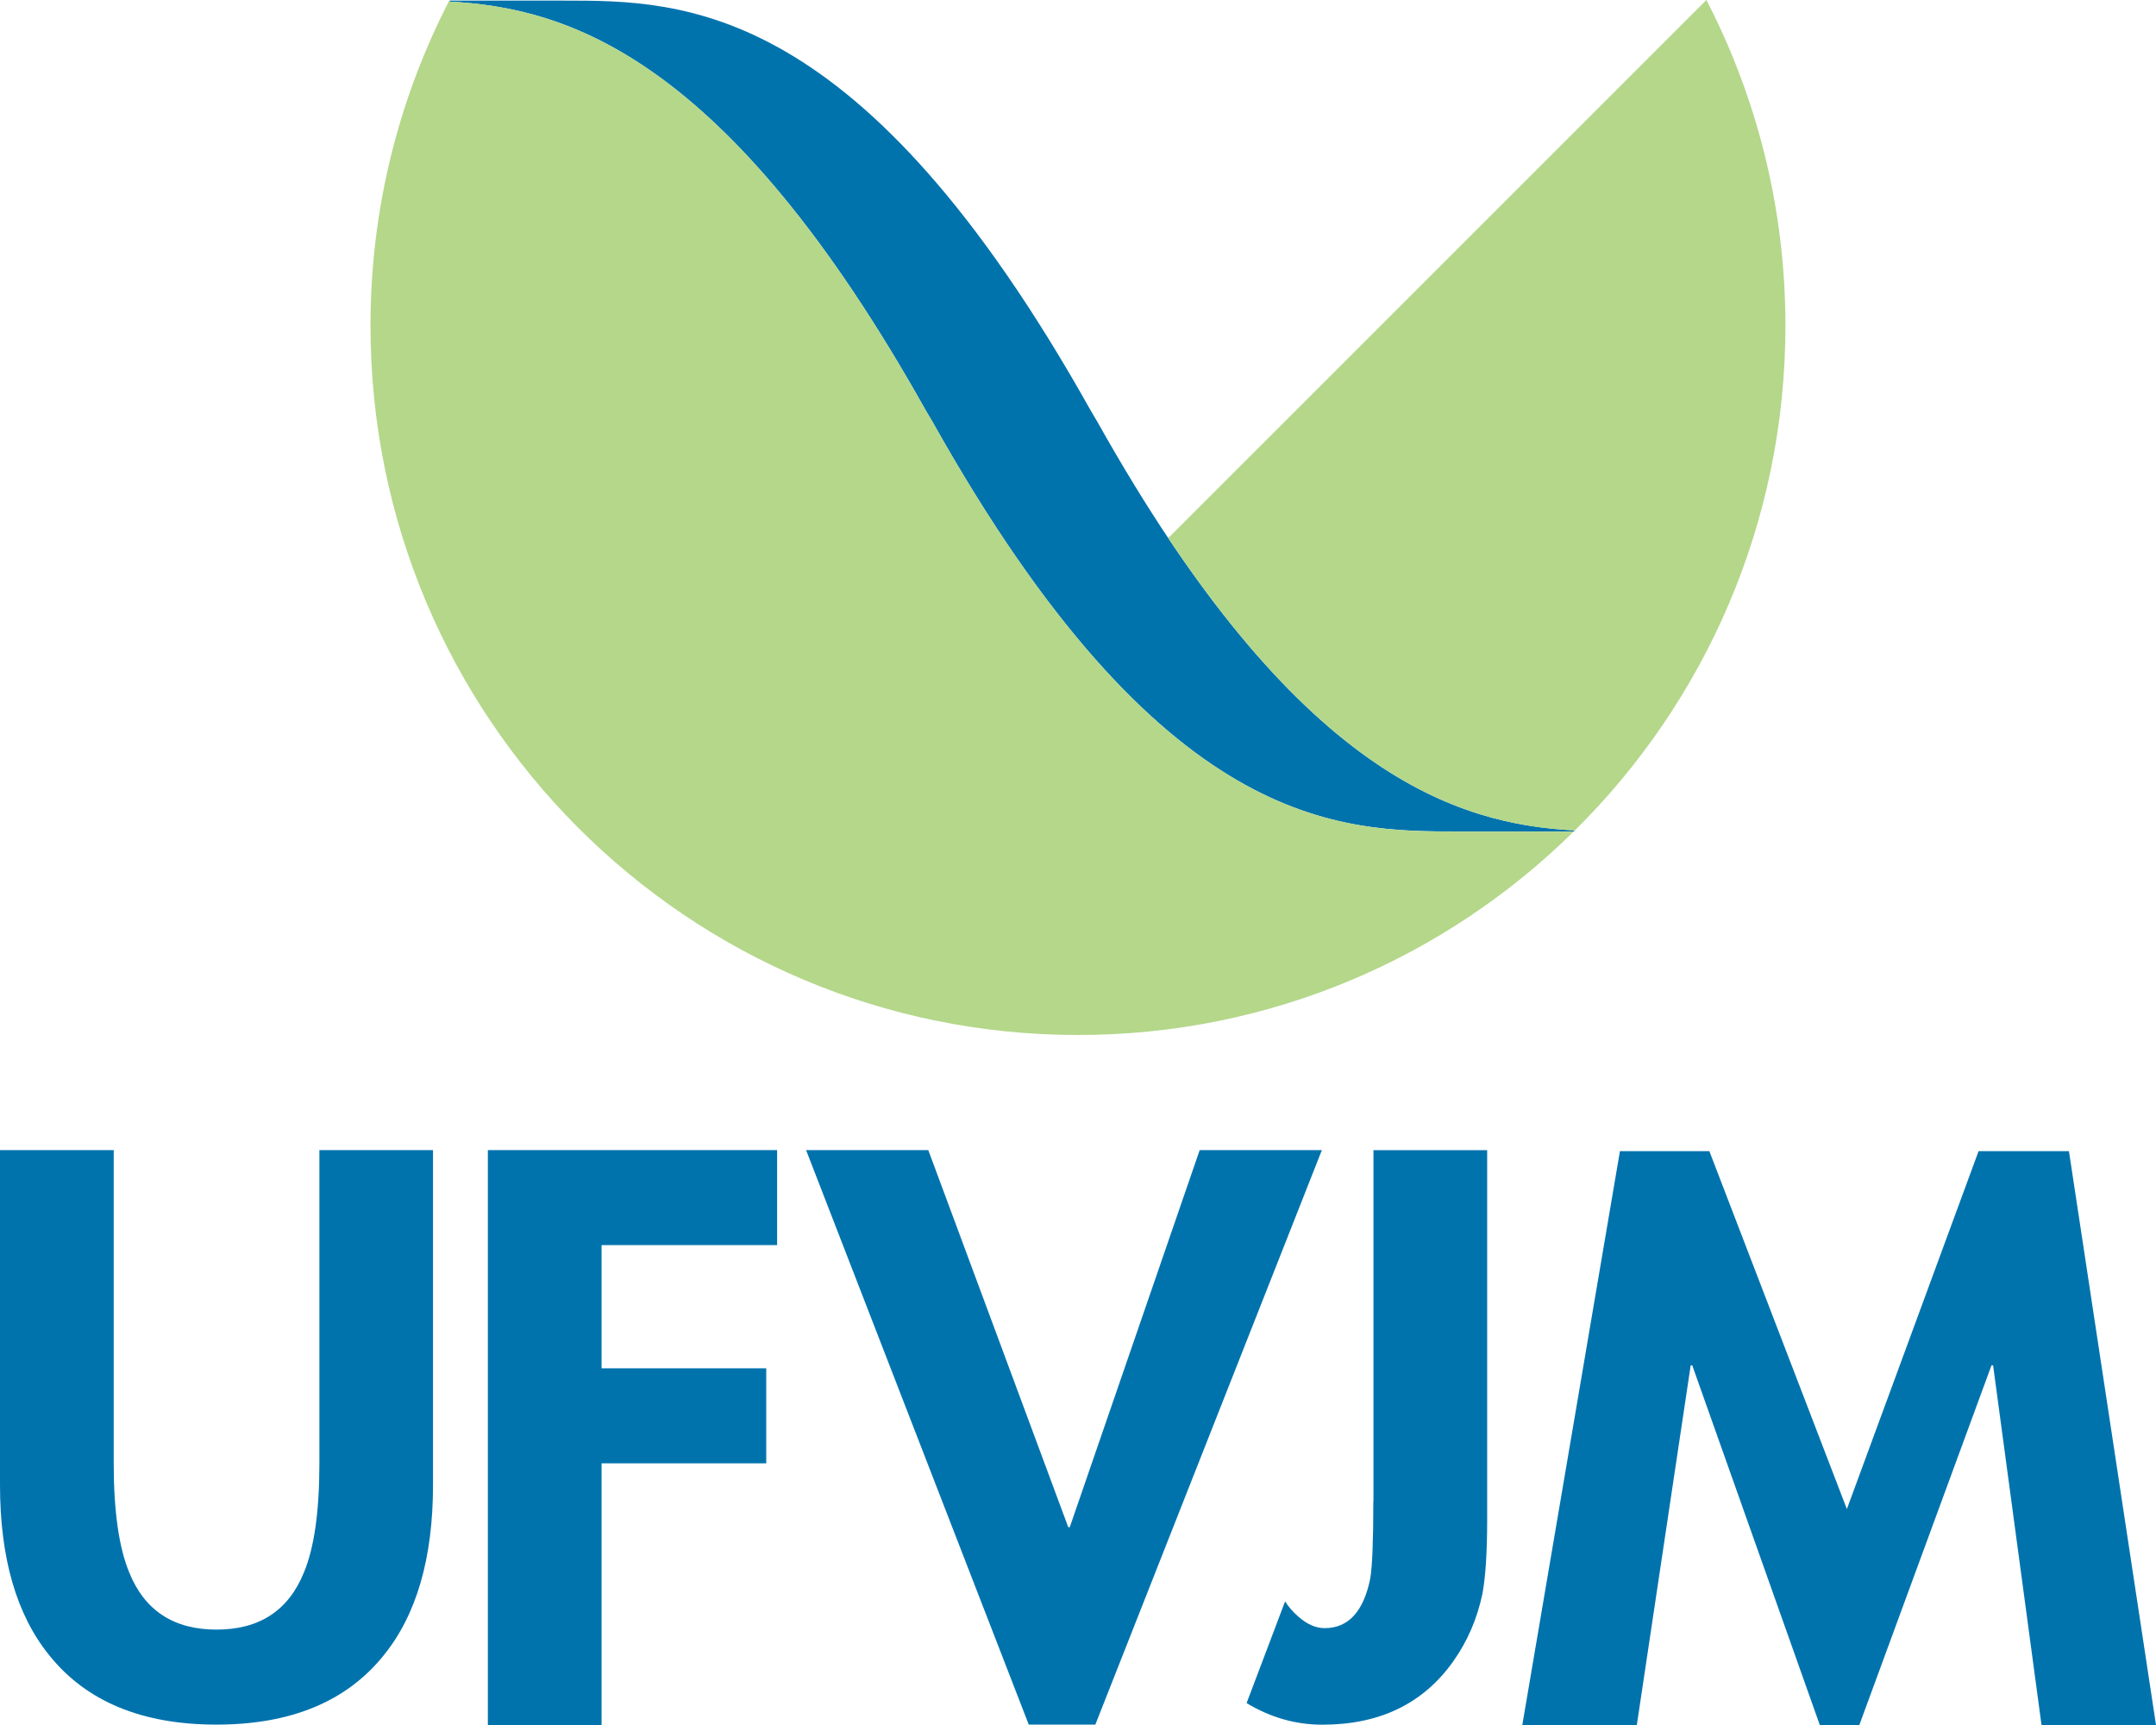
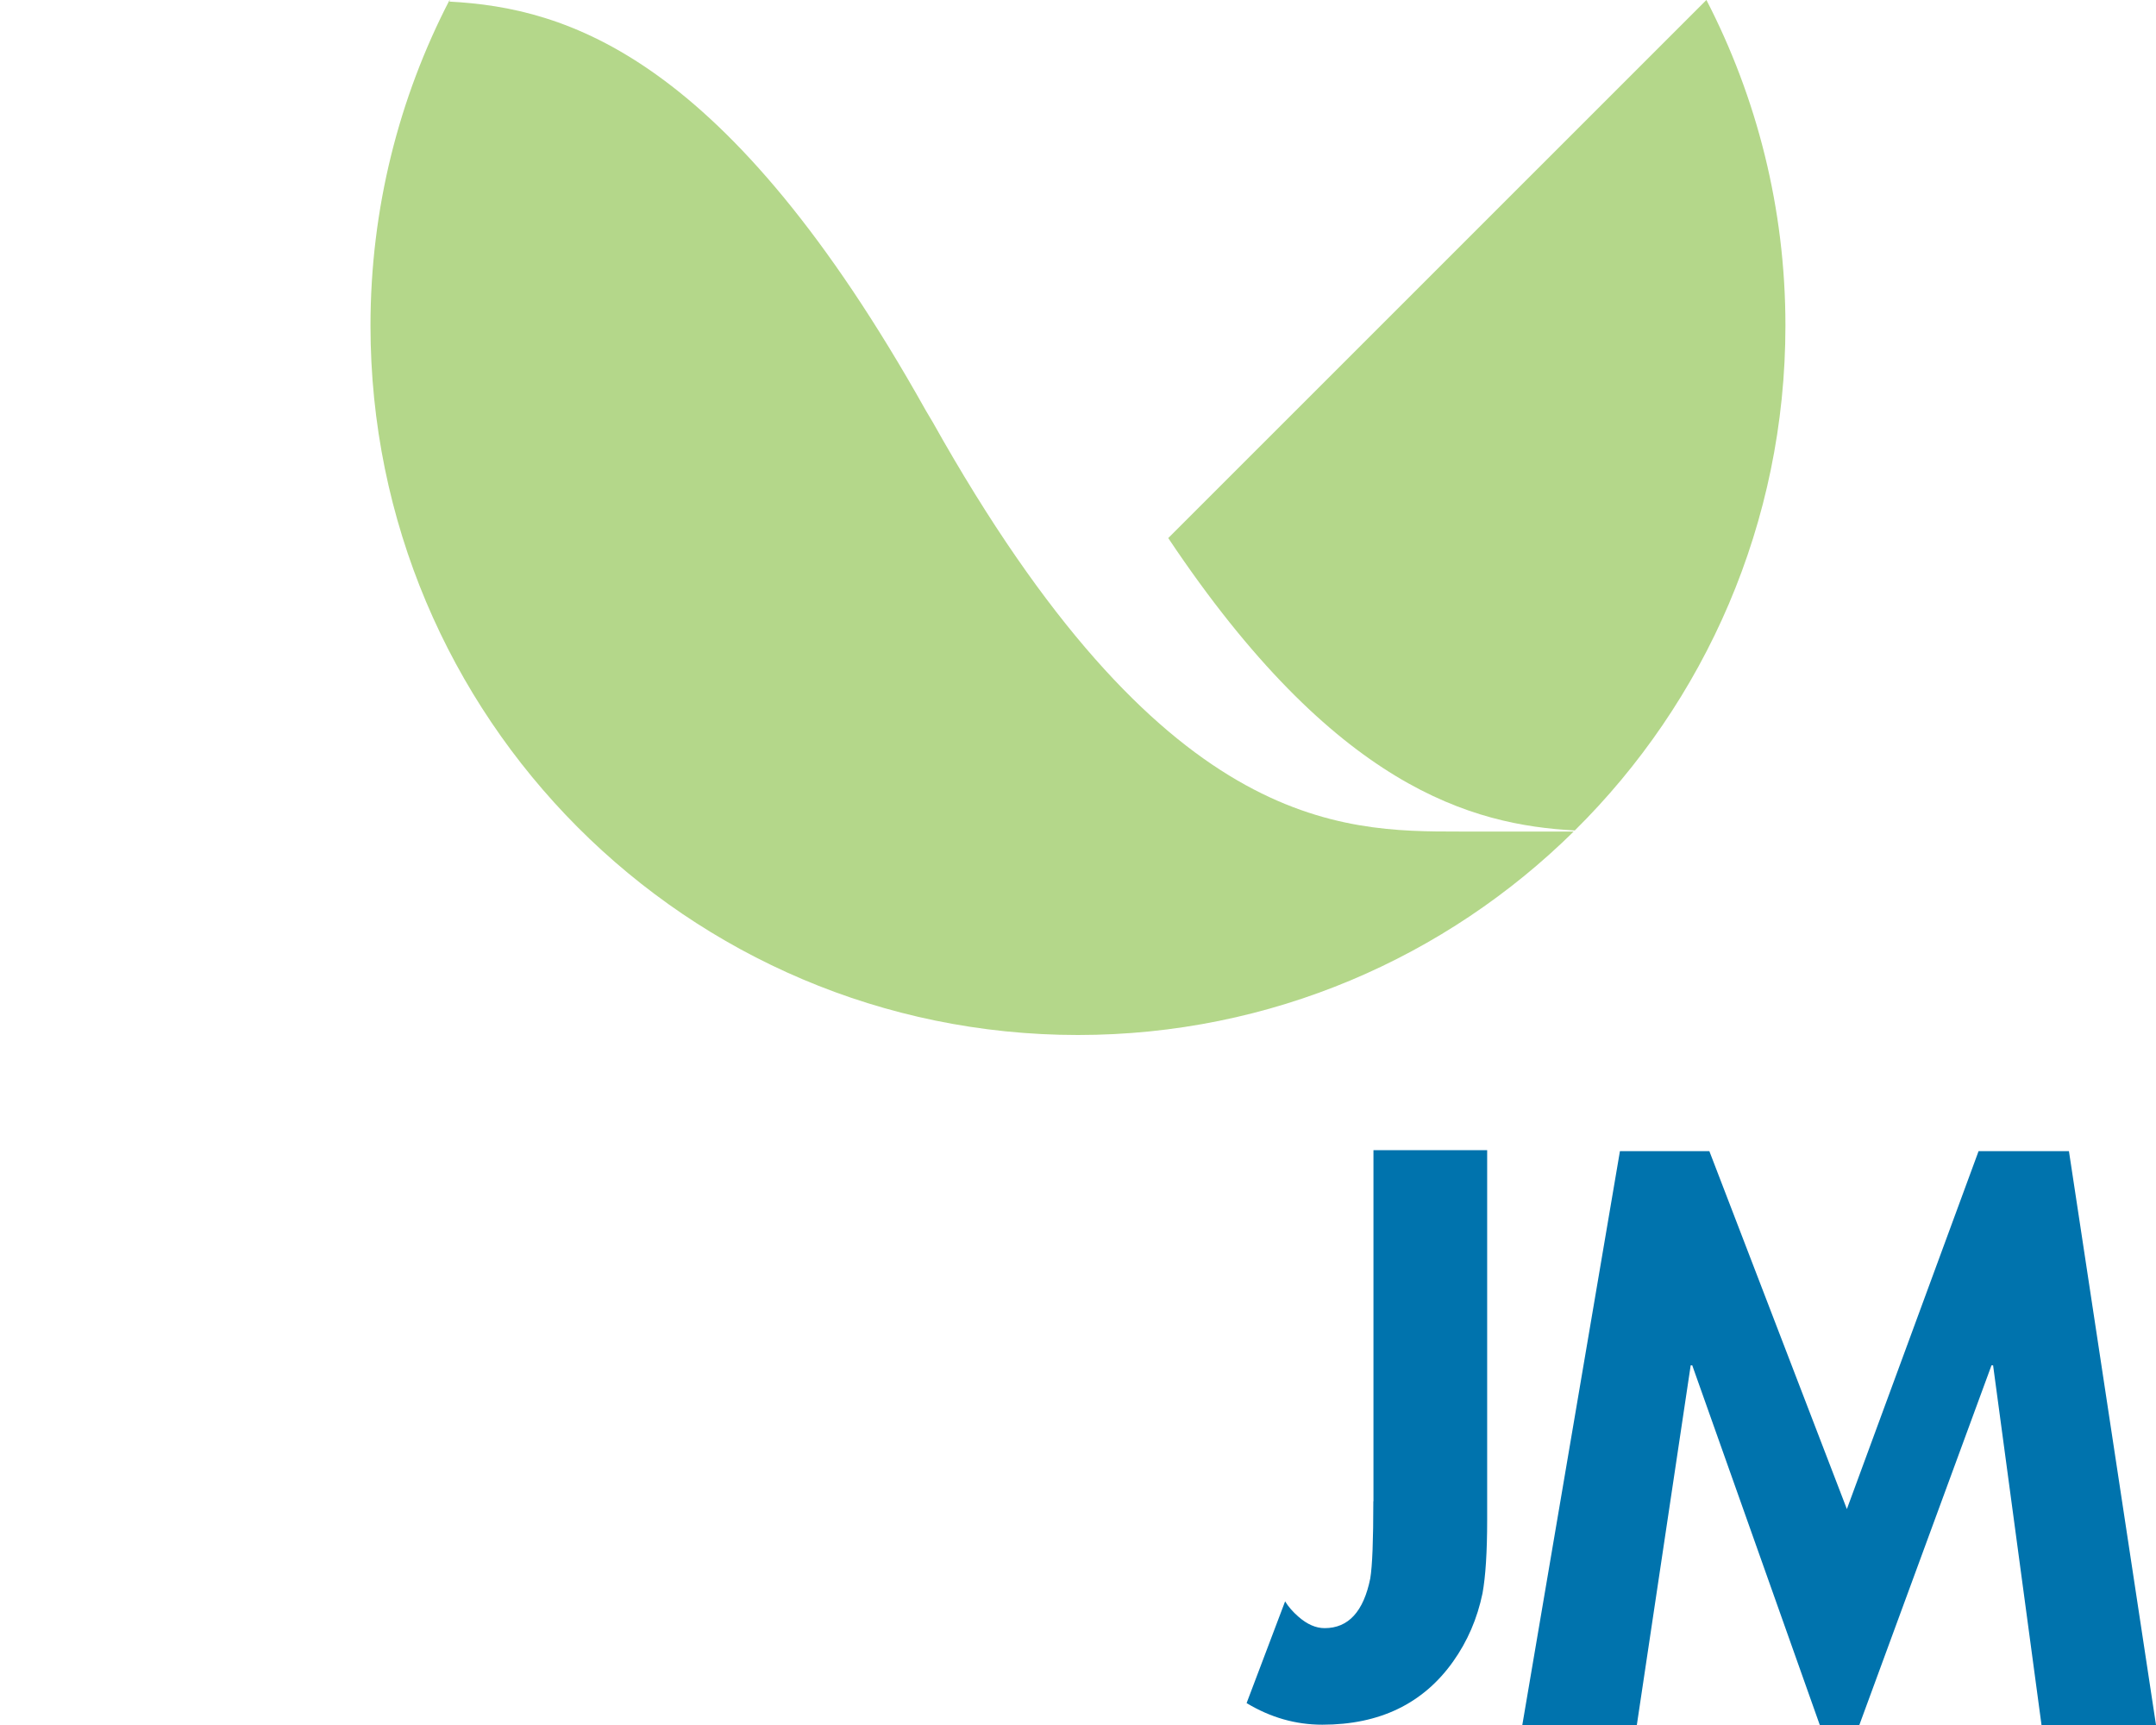
<svg xmlns="http://www.w3.org/2000/svg" width="50" height="40" viewBox="0 0 50 40" fill="none">
  <g clip-path="url(#clip0_509_199)">
-     <path d="M7.407 33.932C7.407 35.046 7.288 35.889 7.048 36.463C6.69 37.347 6.014 37.788 5.022 37.788C4.03 37.788 3.354 37.347 2.997 36.463C2.759 35.889 2.637 35.046 2.637 33.932V26.669H0V34.432C0 36.13 0.383 37.45 1.148 38.39C2.007 39.458 3.299 39.991 5.02 39.991C6.741 39.991 8.033 39.458 8.894 38.39C9.66 37.448 10.042 36.13 10.042 34.432V26.669H7.407V33.932Z" fill="#0073AD" />
-     <path d="M11.314 40H13.951V33.932H17.77V31.729H13.951V28.872H18.022V26.669H11.314V40Z" fill="#0073AD" />
-     <path d="M27.822 26.669L24.809 35.413H24.774L21.528 26.669H18.694L23.858 39.991H25.402L30.656 26.669H27.822Z" fill="#0073AD" />
    <path d="M31.849 34.809C31.849 35.716 31.826 36.313 31.778 36.601C31.623 37.37 31.27 37.754 30.72 37.754C30.516 37.754 30.314 37.666 30.11 37.487C29.982 37.375 29.879 37.258 29.803 37.133L28.91 39.492C29.462 39.825 30.046 39.993 30.667 39.993C31.994 39.993 33.004 39.506 33.698 38.53C34.033 38.059 34.26 37.531 34.381 36.947C34.452 36.557 34.489 35.99 34.489 35.243V26.671H31.852V34.814L31.849 34.809Z" fill="#0073AD" />
    <path d="M47.981 26.694H45.885L42.831 34.993L39.642 26.694H37.568L35.304 40H37.96L39.209 31.66H39.245L42.203 40H43.12L46.185 31.66H46.222L47.345 40H50L47.981 26.694Z" fill="#0073AD" />
-     <path d="M25.45 9.782C25.425 9.736 25.398 9.693 25.37 9.647C25.345 9.601 25.317 9.557 25.29 9.511C19.968 0.011 15.843 0.014 13.078 0.014H10.425V0.037C13.133 0.181 16.847 1.27 21.466 9.511C21.491 9.557 21.521 9.601 21.546 9.647C21.574 9.693 21.601 9.736 21.626 9.782C26.951 19.282 31.073 19.28 33.838 19.28H36.491L36.523 19.257C33.815 19.112 30.069 18.024 25.45 9.782Z" fill="#0073AD" />
    <path d="M39.573 -2.24654e-05L27.093 12.477C30.96 18.269 34.141 19.131 36.521 19.257C39.536 16.276 41.406 12.132 41.406 7.55C41.406 4.826 40.741 2.26 39.573 -0.002V-2.24654e-05Z" fill="#B4D78A" />
    <path d="M36.494 19.282H33.84C31.075 19.282 26.951 19.282 21.629 9.785C21.601 9.739 21.576 9.695 21.548 9.649C21.523 9.603 21.496 9.56 21.468 9.514C16.849 1.27 13.135 0.181 10.425 0.037V0.014H10.438L10.425 0.002C9.256 2.262 8.592 4.83 8.592 7.552C8.592 16.636 15.937 24 24.999 24C29.483 24 33.545 22.195 36.505 19.273L36.491 19.285L36.494 19.282Z" fill="#B4D78A" />
  </g>
  <defs>
    <clipPath id="clip0_509_199">
      <rect width="50" height="40" fill="white" />
    </clipPath>
  </defs>
</svg>